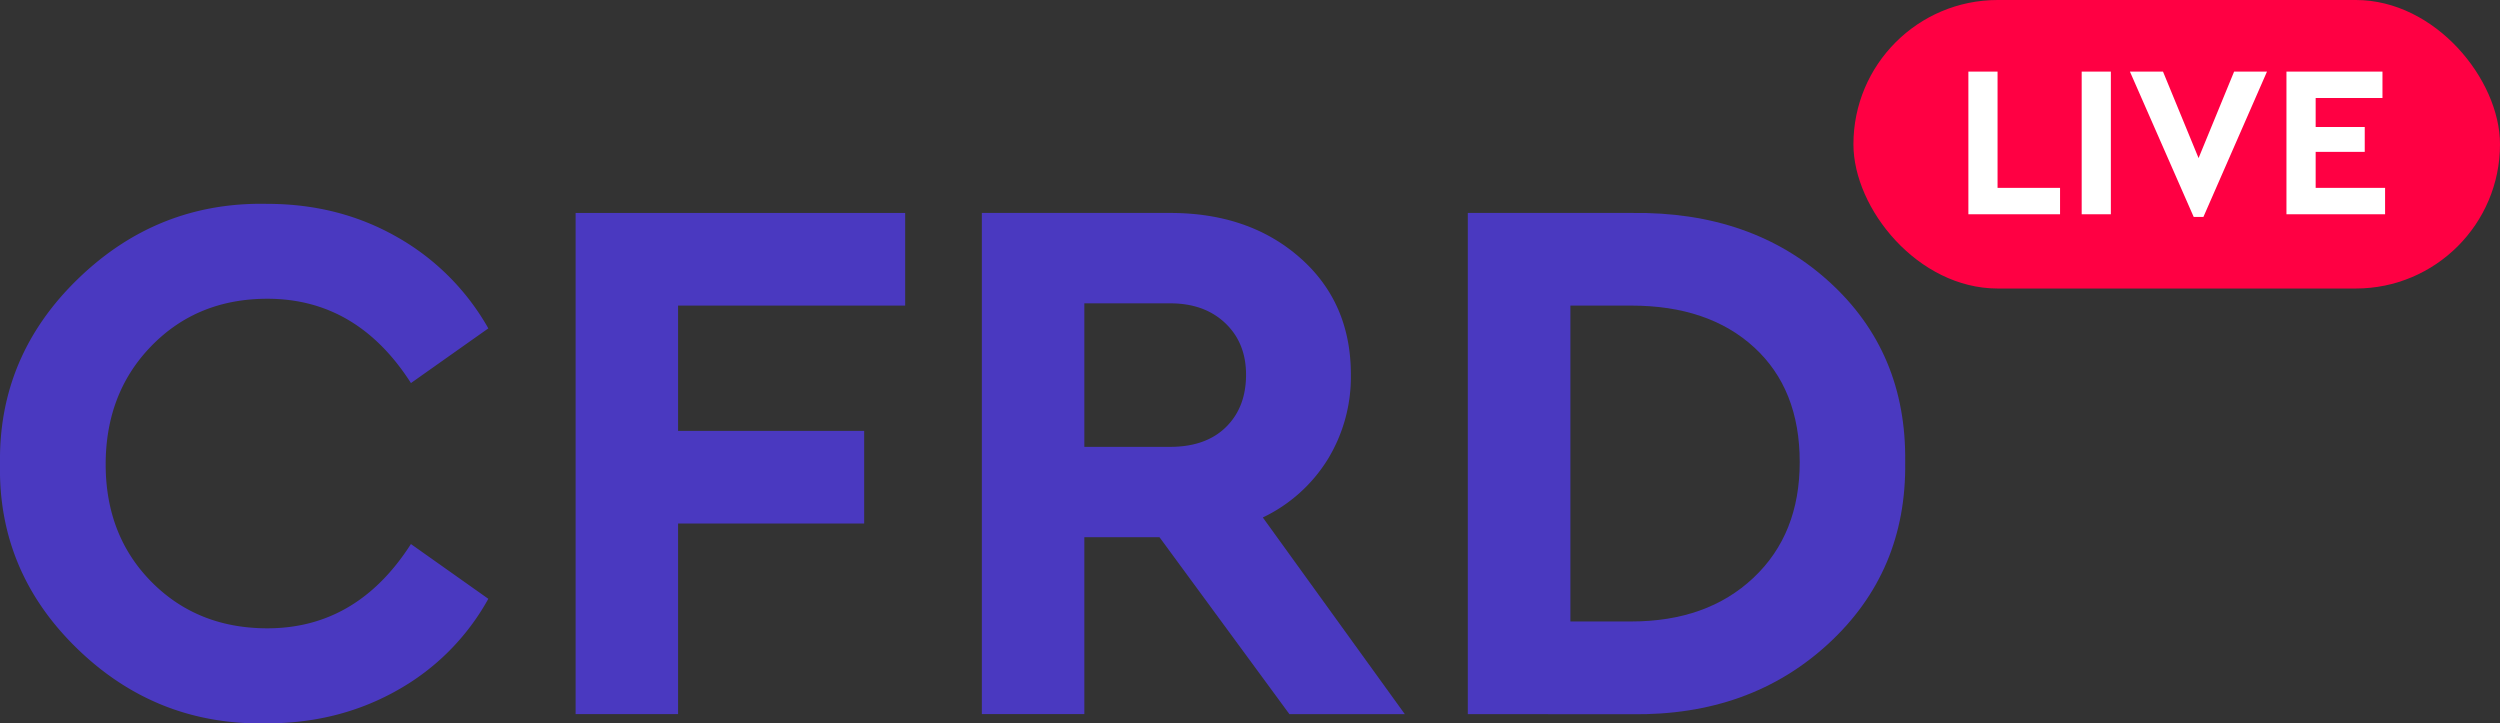
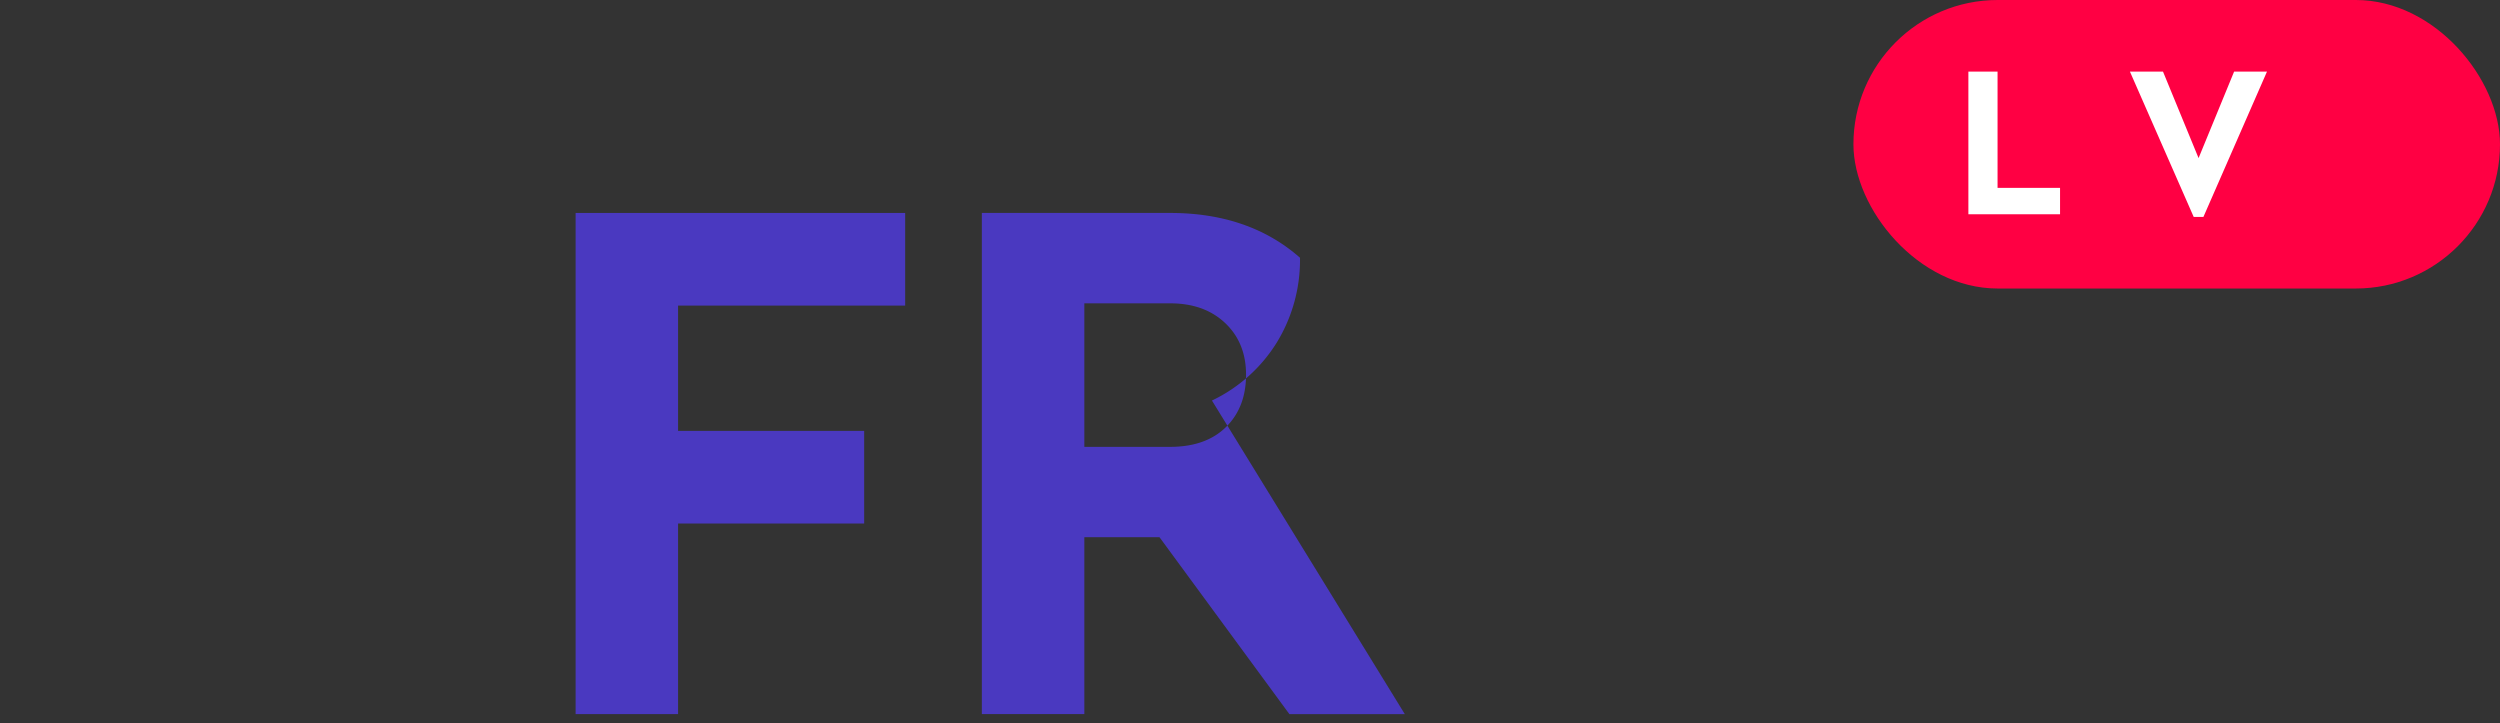
<svg xmlns="http://www.w3.org/2000/svg" id="Layer_1" data-name="Layer 1" viewBox="0 0 851.69 246.41">
  <rect x="0" y="0" width="851.69" height="246.41" fill="#333333" stroke="none" />
  <defs>
    <style>.cls-1{fill:#4a39c0;}.cls-2{fill:#ff0043;}.cls-3{fill:#fff;}</style>
  </defs>
-   <path class="cls-1" d="M0,157.92q-.52-36.73,26.65-63T91.08,69.45q24.32,0,44.1,11.25a82.1,82.1,0,0,1,31.18,31.17L140,130.5q-18.37-28.71-48.89-28.72-23.81,0-39.45,16T36,158.18q0,24.31,15.65,40.09t39.45,15.78q30.51,0,48.89-28.71L166.36,204a80,80,0,0,1-31.05,31.18q-19.92,11.25-44.49,11.25-37.51.77-64.54-25.48T0,157.92Z" />
  <path class="cls-1" d="M196.1,243.28V72.55H308.37v31.56H231v42.68H294.4v31.56H231v64.93Z" />
-   <path class="cls-1" d="M478.58,243.28H439.26L395,183H369.41v60.27H334.49V72.55h64.16q26.89,0,44.23,15.26t17.33,39.84a53.88,53.88,0,0,1-7.89,28.85,52.57,52.57,0,0,1-22.11,19.79ZM369.41,103.34v48.89h29.24q12.15,0,19-6.73t6.85-17.85q0-10.86-7.11-17.59t-18.75-6.72Z" />
-   <path class="cls-1" d="M500.05,243.28V72.55h55.87Q596.79,72,623.18,96t25.87,61.44q.53,37.24-26.13,61.83t-67,24.05ZM535,211.72h20.7q25.86,0,41.65-14.87t15.77-39.45q0-24.83-15.52-39.06t-41.9-14.23H535Z" />
+   <path class="cls-1" d="M478.58,243.28H439.26L395,183H369.41v60.27H334.49V72.55h64.16q26.89,0,44.23,15.26a53.88,53.88,0,0,1-7.89,28.85,52.57,52.57,0,0,1-22.11,19.79ZM369.41,103.34v48.89h29.24q12.15,0,19-6.73t6.85-17.85q0-10.86-7.11-17.59t-18.75-6.72Z" />
  <rect class="cls-2" x="631.42" width="220.27" height="98.29" rx="49.15" />
  <path class="cls-3" d="M670.58,73V24.39h9.94V64h21.29v9Z" />
-   <path class="cls-3" d="M709.18,73V24.39h9.94V73Z" />
  <path class="cls-3" d="M761.11,24.39h11.2L750.65,73.9h-3.31L725.61,24.39h11.27L749,53.86Z" />
-   <path class="cls-3" d="M778.94,73V24.39h32.71v9H788.89v9.87h16.72v8.47H788.89V64h23.65v9Z" />
</svg>